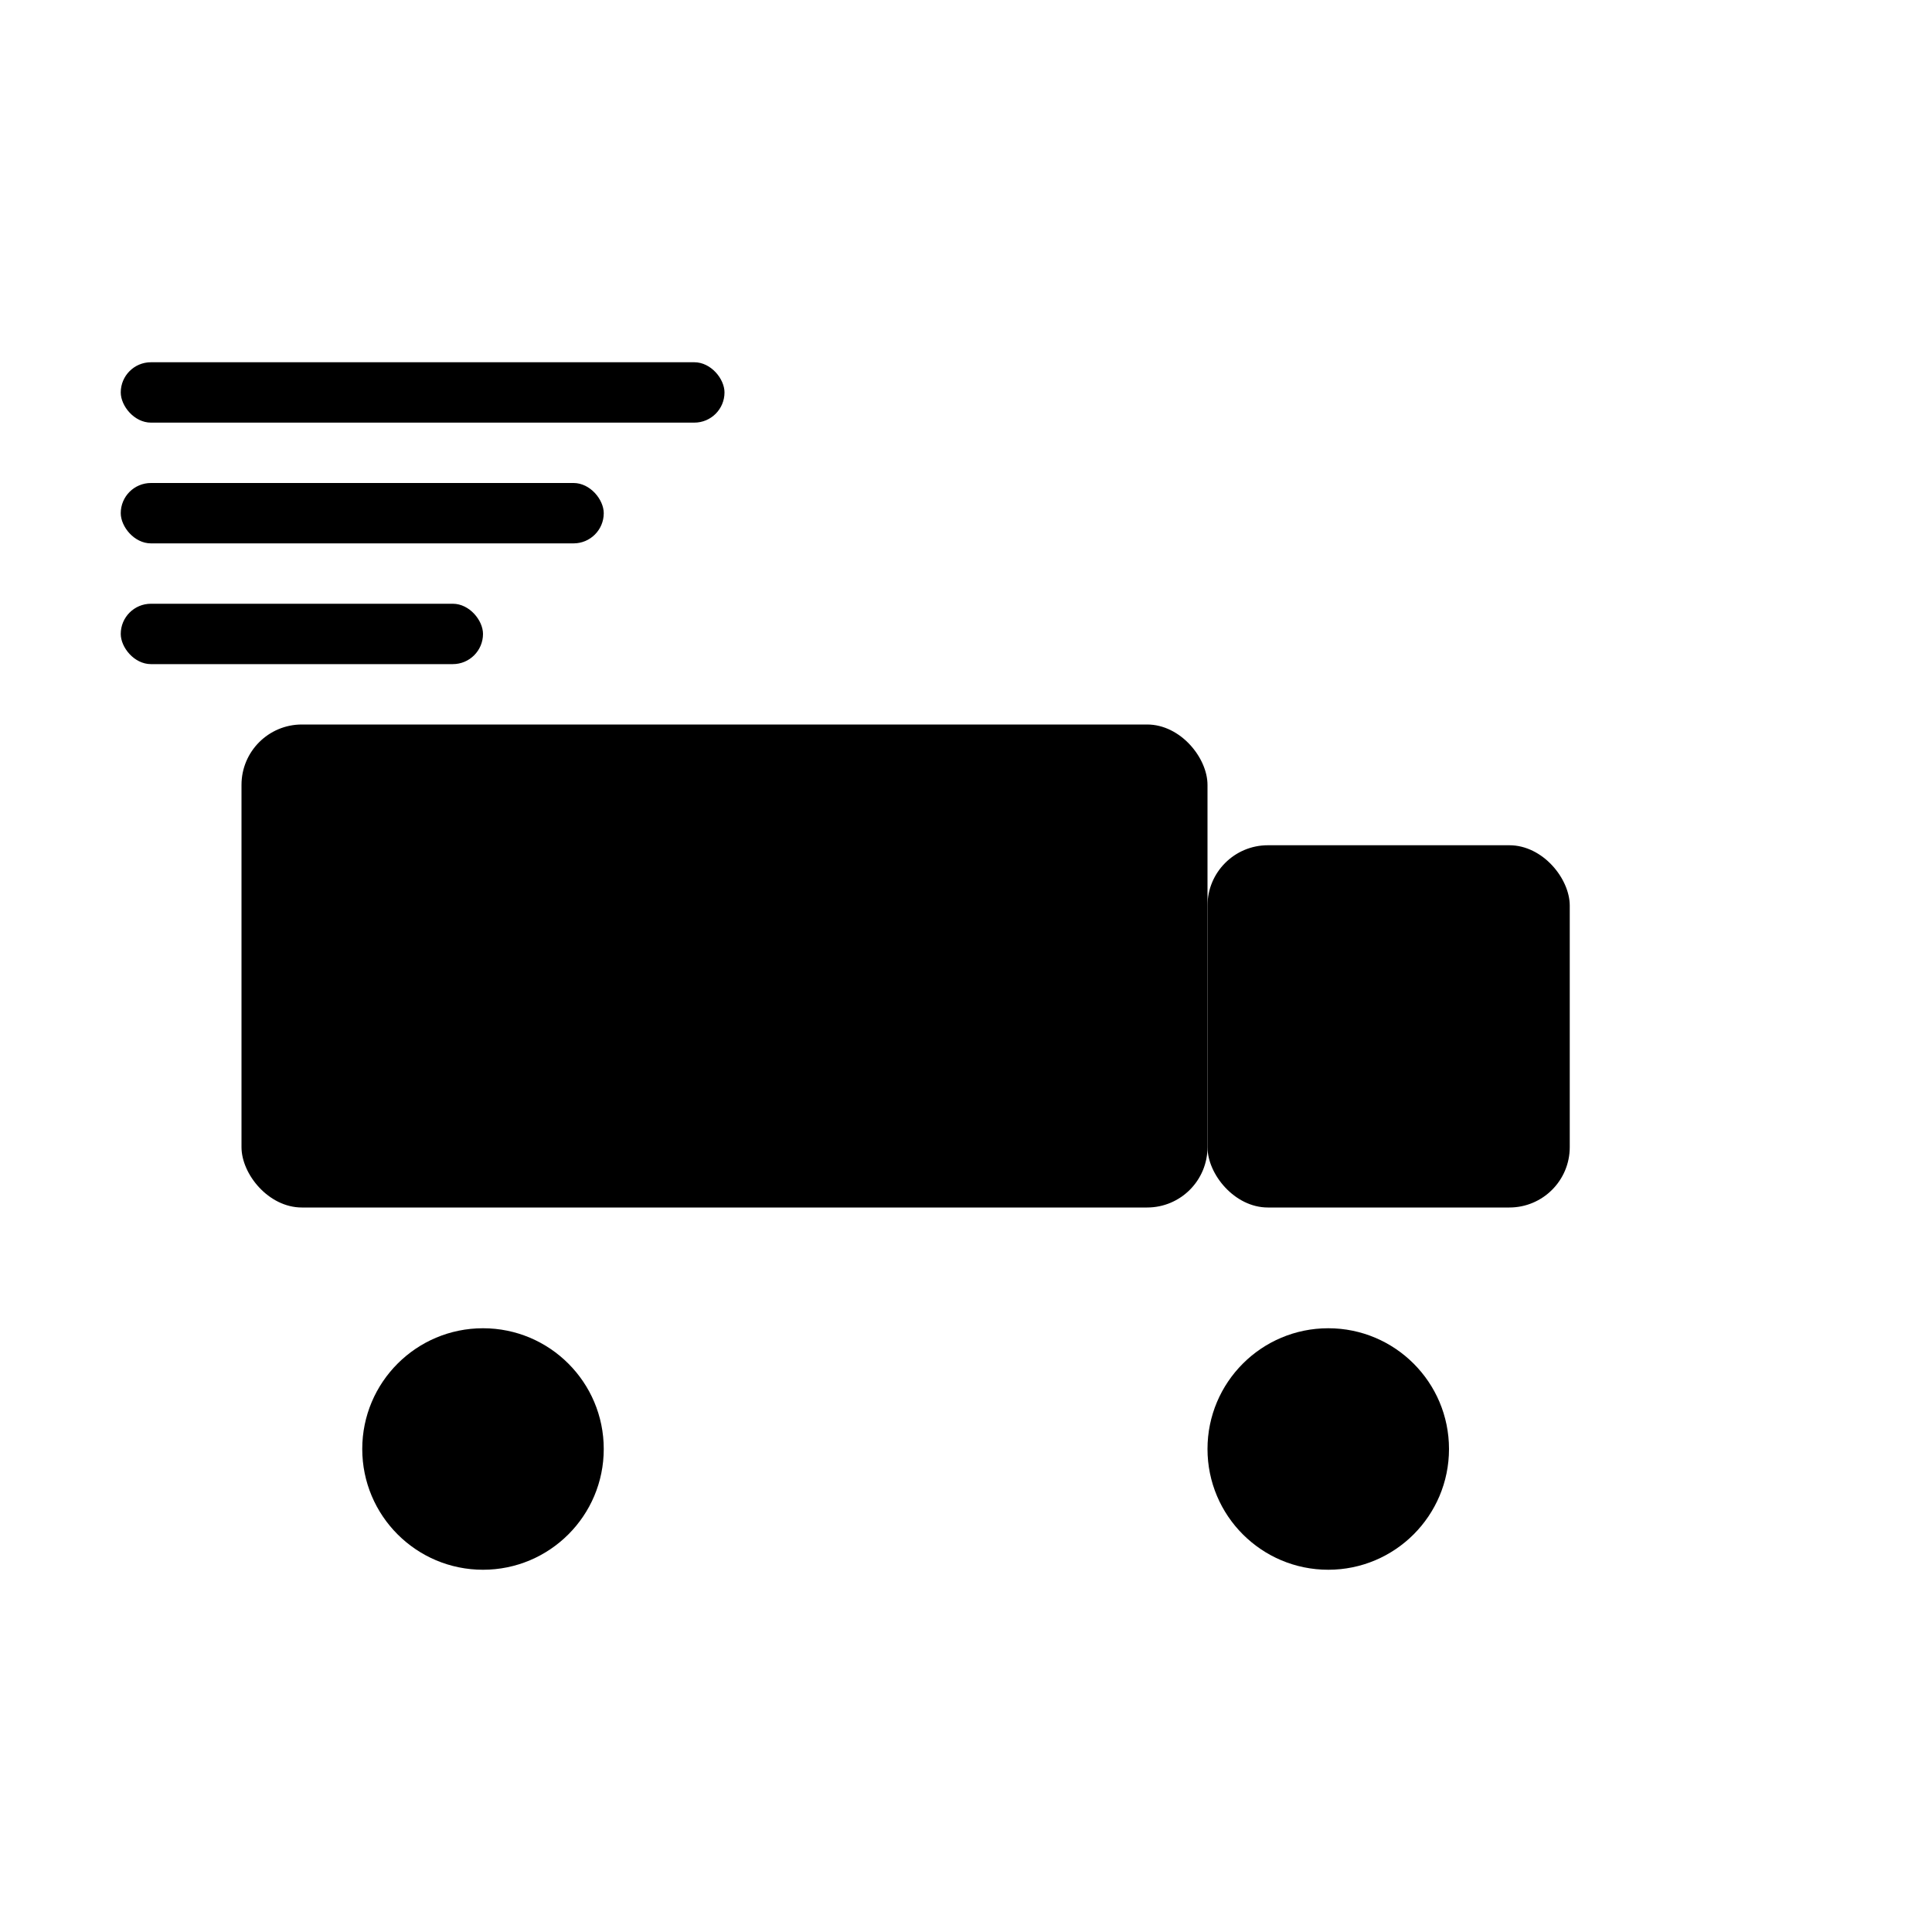
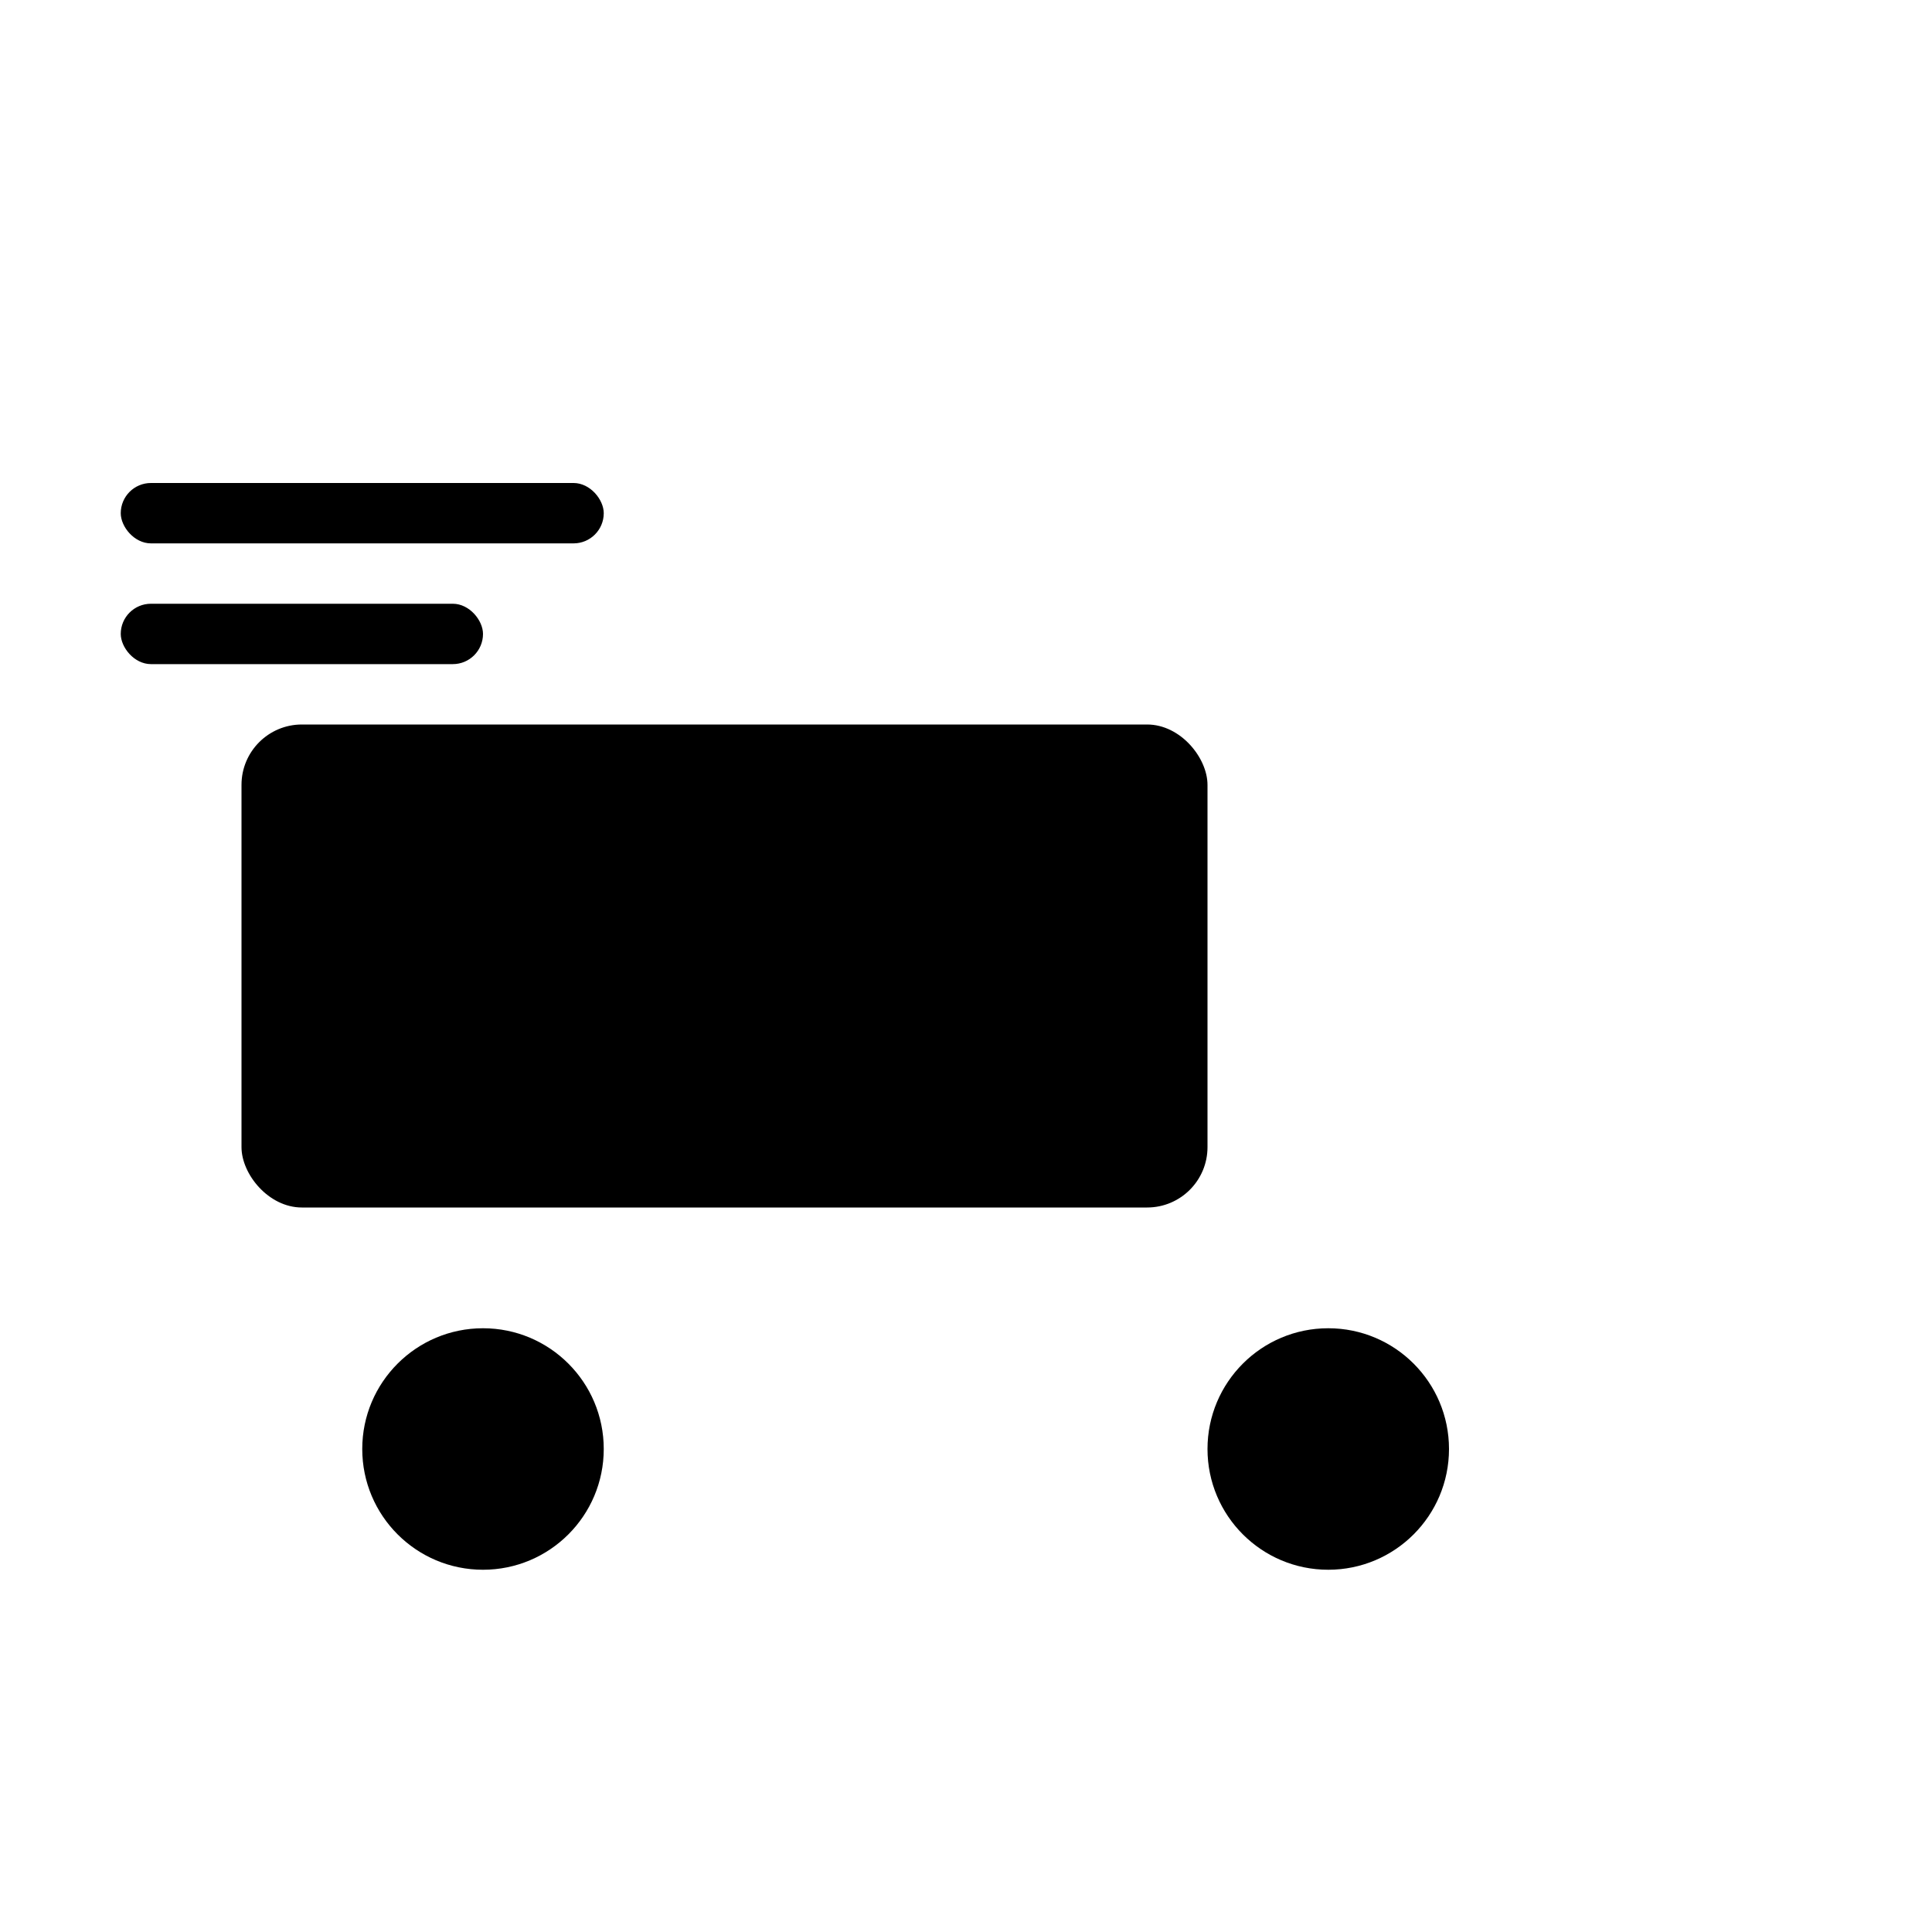
<svg xmlns="http://www.w3.org/2000/svg" viewBox="0 0 32 32">
  <style>
    .icon-fill {
      fill: #000000;
    }
    @media (prefers-color-scheme: dark) {
      .icon-fill {
        fill: #ffffff;
      }
    }
  </style>
  <rect class="icon-fill" x="4" y="12" width="16" height="8" rx="1" />
-   <rect class="icon-fill" x="20" y="14" width="6" height="6" rx="1" />
  <circle class="icon-fill" cx="8" cy="24" r="2" />
  <circle class="icon-fill" cx="22" cy="24" r="2" />
  <rect class="icon-fill" x="2" y="8" width="8" height="1" rx="0.5" />
  <rect class="icon-fill" x="2" y="10" width="6" height="1" rx="0.5" />
-   <rect class="icon-fill" x="2" y="6" width="10" height="1" rx="0.5" />
</svg>